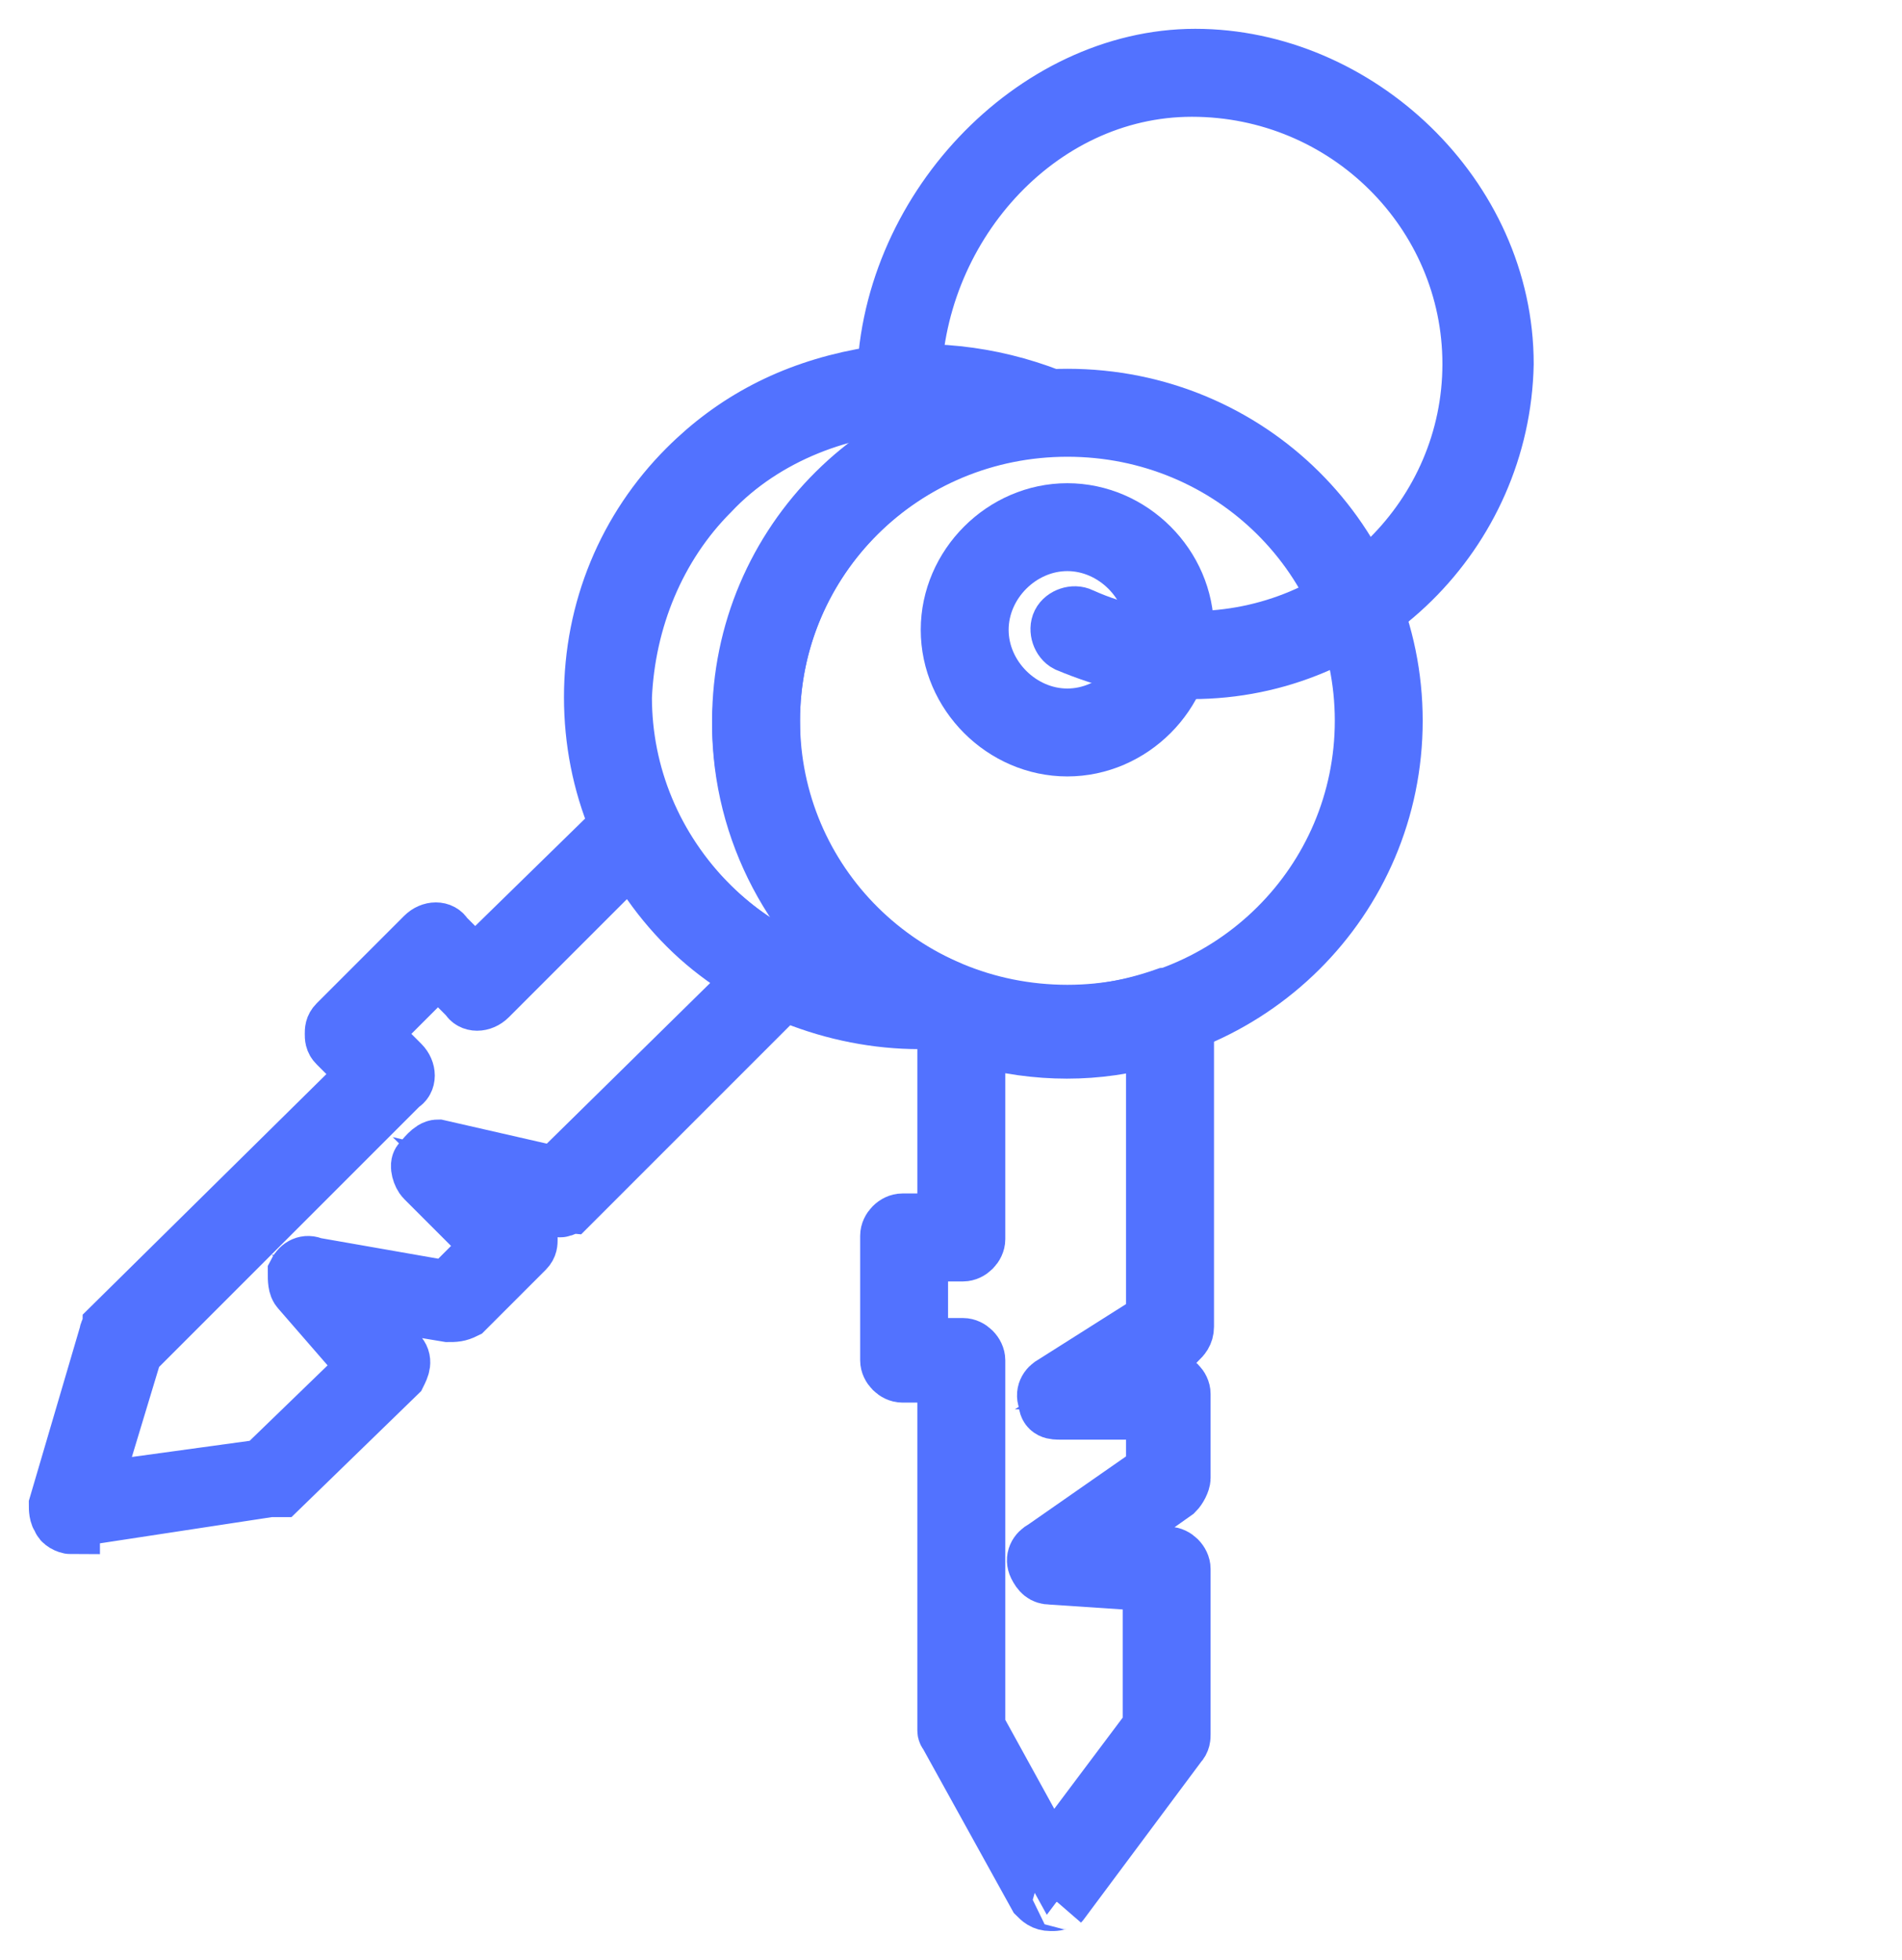
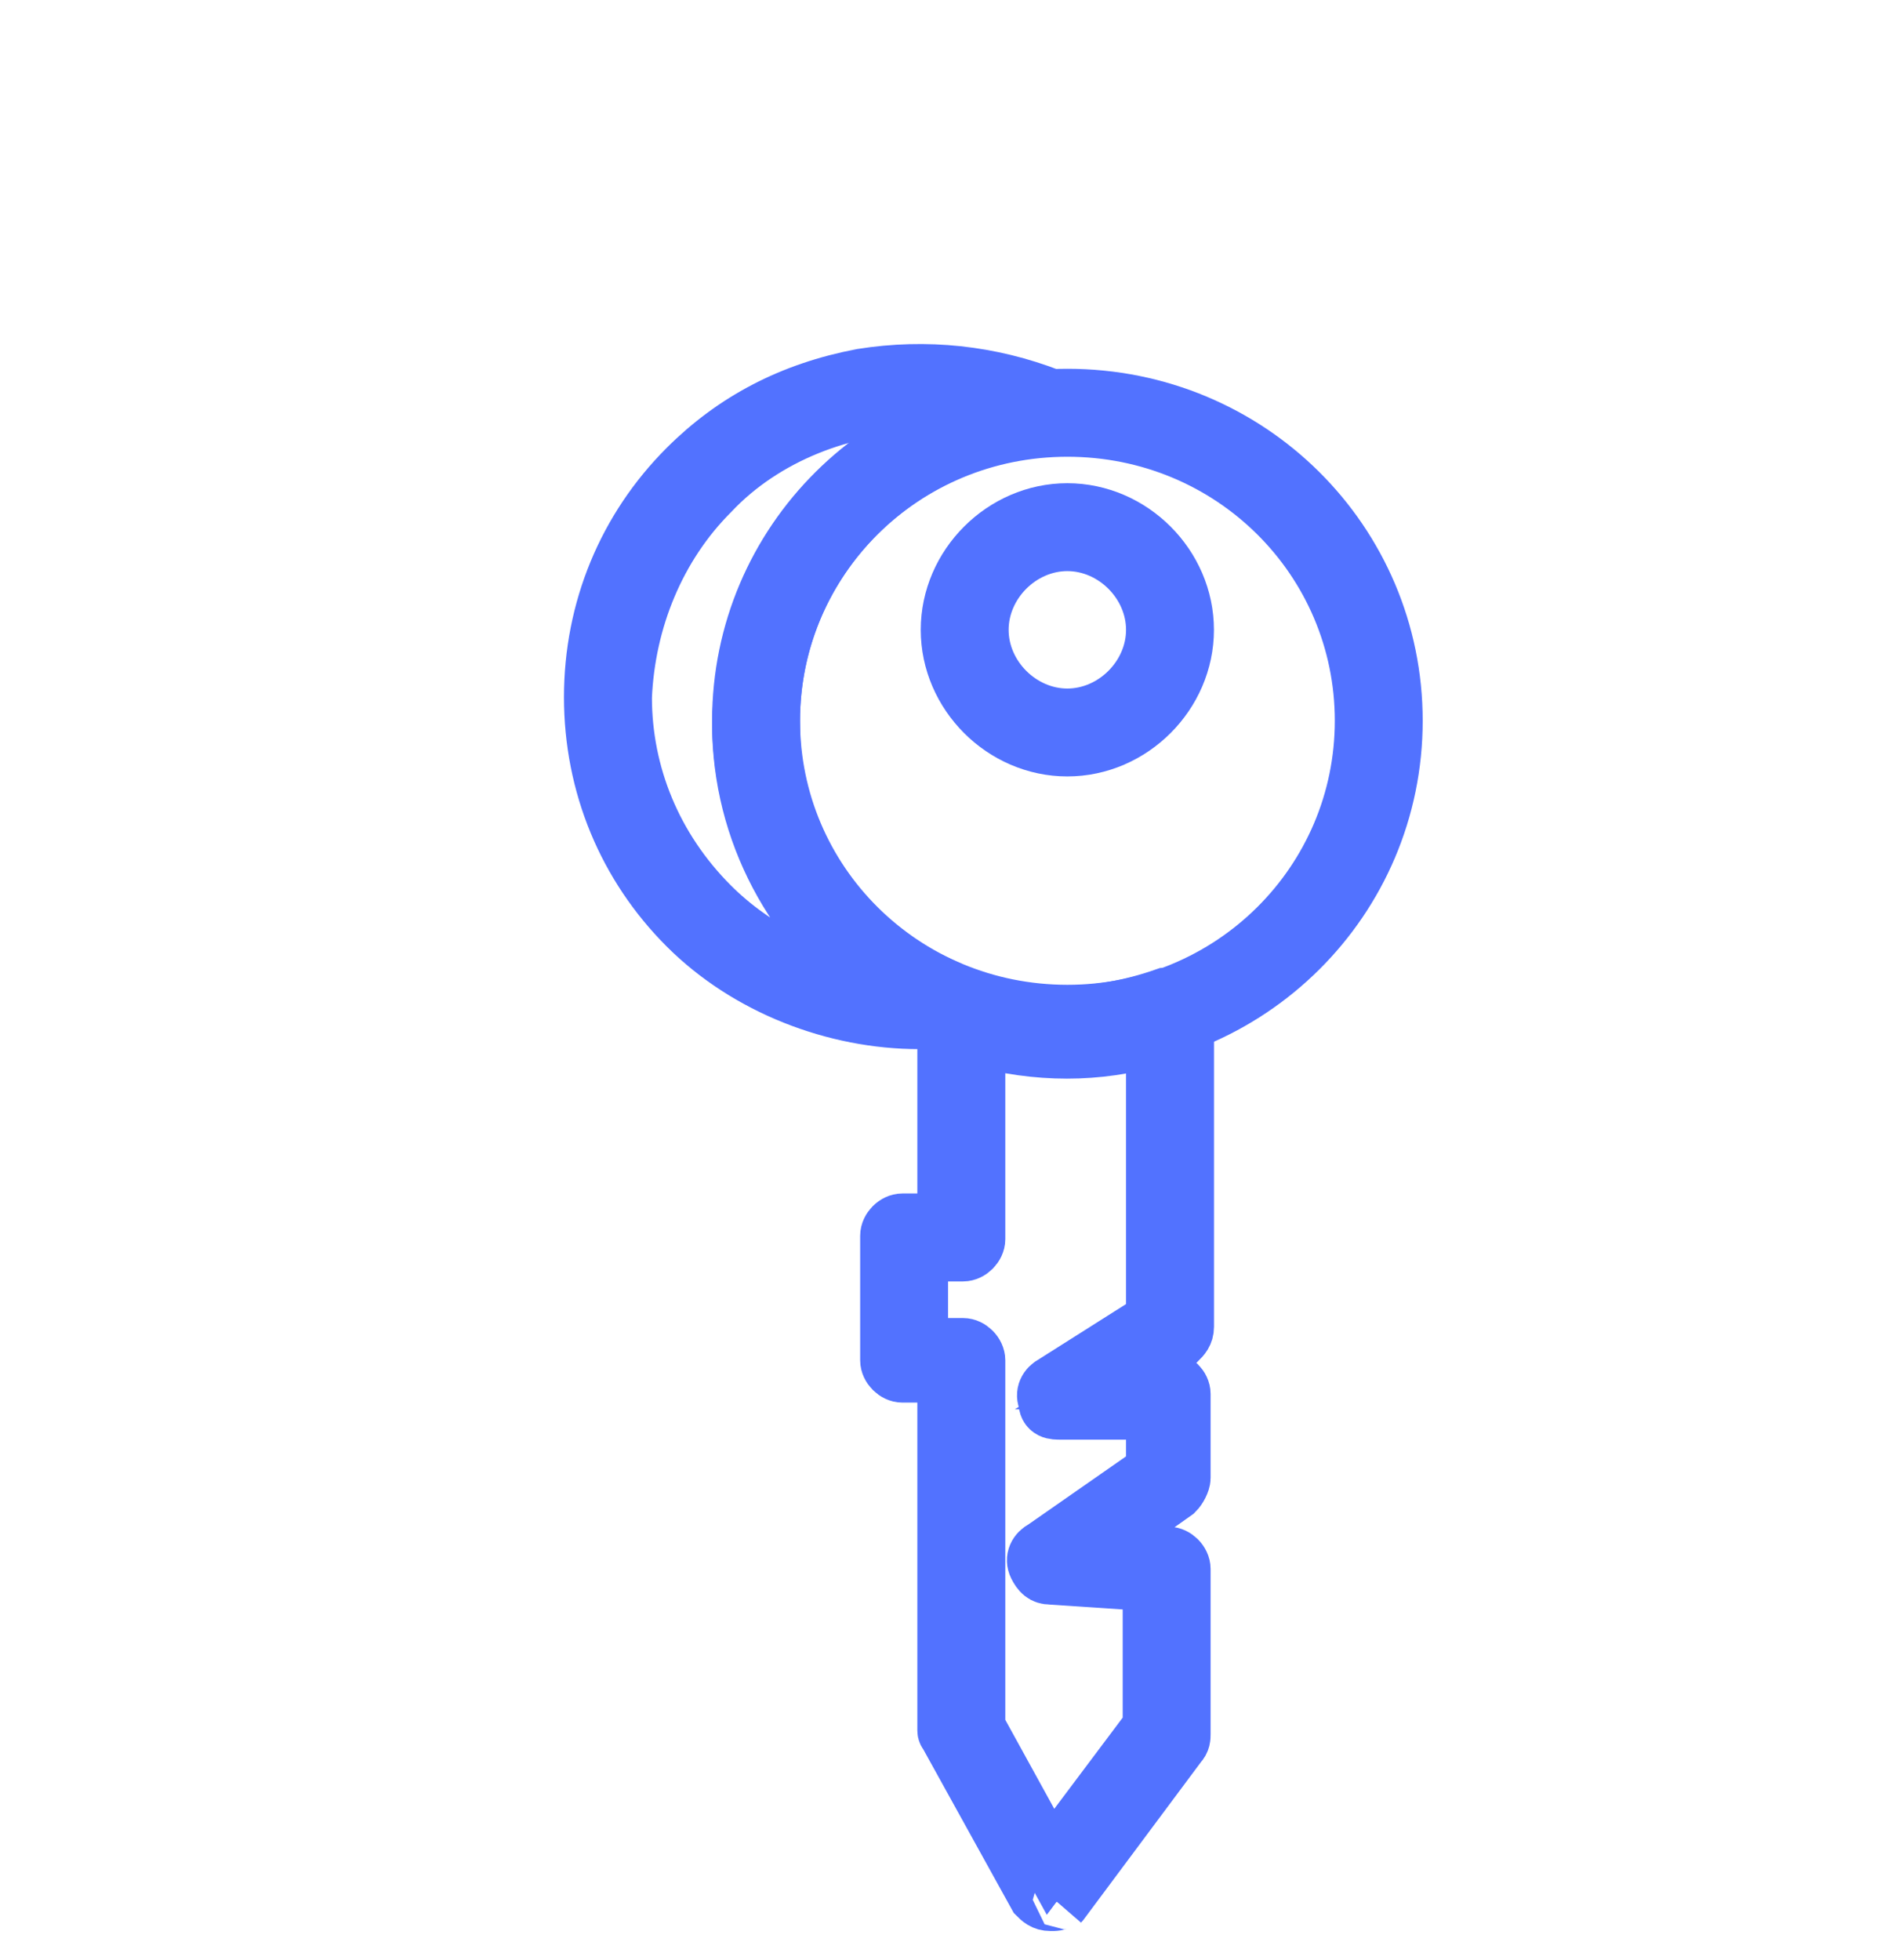
<svg xmlns="http://www.w3.org/2000/svg" width="33" height="34" viewBox="0 0 33 34" fill="none">
  <path d="M18.52 18.11C15.367 18.11 12.855 15.599 12.855 12.504C12.855 9.409 15.367 6.898 18.52 6.898C21.673 6.898 24.184 9.409 24.184 12.504C24.184 15.599 21.673 18.11 18.52 18.11ZM18.52 7.424C15.659 7.424 13.381 9.701 13.381 12.504C13.381 15.307 15.659 17.585 18.52 17.585C21.381 17.585 23.659 15.307 23.659 12.504C23.659 9.701 21.381 7.424 18.52 7.424Z" fill="#5272FF" stroke="#5272FF" />
  <path d="M18.227 33.001C18.11 33.001 18.052 32.943 17.993 32.884L16.475 30.14C16.475 30.081 16.416 30.081 16.416 30.023V23.833H15.657C15.541 23.833 15.424 23.716 15.424 23.6V21.439C15.424 21.322 15.541 21.205 15.657 21.205H16.416V17.585C16.416 17.526 16.475 17.41 16.533 17.351C16.592 17.293 16.709 17.293 16.767 17.293C17.876 17.702 19.044 17.702 20.212 17.293C20.271 17.293 20.387 17.293 20.446 17.351C20.504 17.41 20.563 17.468 20.563 17.585V23.016C20.563 23.132 20.504 23.191 20.446 23.249L19.336 23.95H20.271C20.387 23.95 20.504 24.067 20.504 24.183V25.643C20.504 25.702 20.446 25.819 20.387 25.877L18.986 26.87L20.271 26.986C20.387 26.986 20.504 27.103 20.504 27.22V30.081C20.504 30.14 20.504 30.198 20.446 30.257L18.402 33.001C18.46 32.943 18.344 33.001 18.285 33.001H18.227ZM16.942 29.965L18.227 32.3L19.979 29.965V27.454L18.227 27.337C18.11 27.337 18.052 27.279 17.993 27.162C17.935 27.045 17.993 26.928 18.11 26.87L20.037 25.527V24.476H18.402C18.285 24.476 18.168 24.476 18.168 24.3C18.11 24.183 18.168 24.067 18.285 24.008L20.037 22.899V17.994C19.044 18.286 17.993 18.286 16.942 17.994V21.497C16.942 21.614 16.825 21.731 16.709 21.731H15.949V23.366H16.709C16.825 23.366 16.942 23.483 16.942 23.6V29.965Z" fill="#5272FF" />
  <path d="M16.942 29.965L18.227 32.3L19.979 29.965V27.454L18.227 27.337C18.11 27.337 18.052 27.279 17.993 27.162C17.935 27.045 17.993 26.928 18.11 26.87L20.037 25.527V24.476H18.402C18.285 24.476 18.168 24.476 18.168 24.3C18.11 24.183 18.168 24.067 18.285 24.008L20.037 22.899V17.994C19.044 18.286 17.993 18.286 16.942 17.994V21.497C16.942 21.614 16.825 21.731 16.709 21.731H15.949V23.366H16.709C16.825 23.366 16.942 23.483 16.942 23.6V29.965ZM16.942 29.965H16.884M18.227 33.001C18.11 33.001 18.052 32.943 17.993 32.884L16.475 30.14C16.475 30.081 16.416 30.081 16.416 30.023V23.833H15.657C15.541 23.833 15.424 23.716 15.424 23.6V21.439C15.424 21.322 15.541 21.205 15.657 21.205H16.416V17.585C16.416 17.526 16.475 17.41 16.533 17.351C16.592 17.293 16.709 17.293 16.767 17.293C17.876 17.702 19.044 17.702 20.212 17.293C20.271 17.293 20.387 17.293 20.446 17.351C20.504 17.41 20.563 17.468 20.563 17.585V23.016C20.563 23.132 20.504 23.191 20.446 23.249L19.336 23.95H20.271C20.387 23.95 20.504 24.067 20.504 24.183V25.643C20.504 25.702 20.446 25.819 20.387 25.877L18.986 26.87L20.271 26.986C20.387 26.986 20.504 27.103 20.504 27.22V30.081C20.504 30.14 20.504 30.198 20.446 30.257L18.402 33.001C18.46 32.943 18.344 33.001 18.285 33.001H18.227Z" stroke="#5272FF" />
  <path d="M18.518 12.97C17.409 12.97 16.475 12.036 16.475 10.927C16.475 9.817 17.409 8.883 18.518 8.883C19.628 8.883 20.562 9.817 20.562 10.927C20.562 12.036 19.628 12.97 18.518 12.97ZM18.518 9.408C17.701 9.408 17 10.109 17 10.927C17 11.744 17.701 12.445 18.518 12.445C19.336 12.445 20.037 11.744 20.037 10.927C20.037 10.109 19.336 9.408 18.518 9.408Z" fill="#5272FF" stroke="#5272FF" />
  <path d="M15.95 17.701C14.49 17.701 12.971 17.117 11.92 16.066C10.869 15.015 10.285 13.613 10.285 12.095C10.285 10.577 10.869 9.175 11.92 8.124C12.738 7.307 13.73 6.781 14.957 6.548C16.066 6.372 17.176 6.489 18.227 6.898C18.344 6.898 18.402 7.073 18.402 7.19C18.402 7.307 18.285 7.423 18.169 7.423C15.482 7.599 13.38 9.818 13.38 12.504C13.38 15.19 14.607 16.358 16.475 17.175C16.592 17.234 16.65 17.351 16.65 17.467C16.65 17.584 16.534 17.701 16.417 17.701H16.008H15.95ZM15.95 7.015C14.665 7.015 13.263 7.54 12.329 8.533C11.395 9.467 10.869 10.752 10.811 12.095C10.811 13.438 11.336 14.723 12.329 15.716C13.088 16.475 14.139 17 15.249 17.175C13.789 16.124 12.855 14.431 12.855 12.562C12.855 10.694 14.607 7.832 17.059 7.132C16.709 7.015 16.358 7.015 16.008 7.015H15.95Z" fill="#5272FF" stroke="#5272FF" />
-   <path d="M1.234 26.462C1.175 26.462 1.058 26.404 1.058 26.345C1 26.287 1 26.17 1 26.111L1.876 23.133C1.876 23.075 1.934 23.075 1.934 23.017L6.372 18.637L5.847 18.111C5.788 18.053 5.788 17.995 5.788 17.936C5.788 17.878 5.788 17.82 5.847 17.761L7.365 16.243C7.482 16.126 7.657 16.126 7.716 16.243L8.241 16.768L10.869 14.199C10.927 14.141 10.986 14.141 11.102 14.141C11.219 14.141 11.278 14.199 11.278 14.257C11.511 14.783 11.862 15.25 12.27 15.659C12.679 16.068 13.146 16.418 13.672 16.652C13.73 16.71 13.789 16.768 13.789 16.827C13.789 16.885 13.789 17.002 13.73 17.06L9.876 20.914C9.818 20.914 9.701 21.031 9.643 20.914L8.416 20.622L9.117 21.323C9.175 21.382 9.175 21.44 9.175 21.498C9.175 21.557 9.175 21.615 9.117 21.674L8.066 22.725C7.949 22.783 7.891 22.783 7.774 22.783L6.022 22.491L6.898 23.484C7.015 23.601 6.956 23.717 6.898 23.834L4.854 25.82C4.796 25.82 4.737 25.82 4.679 25.82L1.234 26.345C1.273 26.345 1.273 26.345 1.234 26.345V26.462ZM2.343 23.367L1.584 25.878L4.562 25.469L6.372 23.717L5.205 22.374C5.146 22.316 5.146 22.199 5.146 22.082C5.205 21.965 5.321 21.907 5.438 21.965L7.774 22.374L8.533 21.615L7.365 20.447C7.307 20.389 7.248 20.214 7.307 20.155C7.365 20.097 7.482 19.922 7.599 19.922L9.643 20.389L13.146 16.944C12.679 16.71 12.27 16.36 11.92 16.009C11.57 15.659 11.219 15.25 10.986 14.783L8.475 17.294C8.358 17.411 8.183 17.411 8.124 17.294L7.599 16.768L6.431 17.936L6.956 18.462C7.073 18.579 7.073 18.754 6.956 18.812L2.401 23.367H2.343Z" fill="#5272FF" />
-   <path d="M1.234 26.345L4.679 25.82C4.737 25.82 4.796 25.82 4.854 25.82L6.898 23.834C6.956 23.717 7.015 23.601 6.898 23.484L6.022 22.491L7.774 22.783C7.891 22.783 7.949 22.783 8.066 22.725L9.117 21.674C9.175 21.615 9.175 21.557 9.175 21.498C9.175 21.44 9.175 21.382 9.117 21.323L8.416 20.622L9.643 20.914C9.701 21.031 9.818 20.914 9.876 20.914L13.73 17.06C13.789 17.002 13.789 16.885 13.789 16.827C13.789 16.768 13.73 16.71 13.672 16.652C13.146 16.418 12.679 16.068 12.27 15.659C11.862 15.25 11.511 14.783 11.278 14.257C11.278 14.199 11.219 14.141 11.102 14.141C10.986 14.141 10.927 14.141 10.869 14.199L8.241 16.768L7.716 16.243C7.657 16.126 7.482 16.126 7.365 16.243L5.847 17.761C5.788 17.82 5.788 17.878 5.788 17.936C5.788 17.995 5.788 18.053 5.847 18.111L6.372 18.637L1.934 23.017C1.934 23.075 1.876 23.075 1.876 23.133L1 26.111C1 26.17 1 26.287 1.058 26.345C1.058 26.404 1.175 26.462 1.234 26.462V26.345ZM1.234 26.345C1.273 26.345 1.273 26.345 1.234 26.345ZM2.343 23.367L1.584 25.878L4.562 25.469L6.372 23.717L5.205 22.374C5.146 22.316 5.146 22.199 5.146 22.082C5.205 21.965 5.321 21.907 5.438 21.965L7.774 22.374L8.533 21.615L7.365 20.447C7.307 20.389 7.248 20.214 7.307 20.155C7.365 20.097 7.482 19.922 7.599 19.922L9.643 20.389L13.146 16.944C12.679 16.71 12.27 16.36 11.92 16.009C11.57 15.659 11.219 15.25 10.986 14.783L8.475 17.294C8.358 17.411 8.183 17.411 8.124 17.294L7.599 16.768L6.431 17.936L6.956 18.462C7.073 18.579 7.073 18.754 6.956 18.812L2.401 23.367H2.343Z" stroke="#5272FF" />
-   <path d="M20.679 11.628C19.92 11.628 19.219 11.453 18.519 11.161C18.402 11.102 18.343 10.927 18.402 10.81C18.46 10.694 18.635 10.635 18.752 10.694C19.395 10.986 20.037 11.102 20.679 11.102C23.366 11.102 25.526 8.942 25.526 6.314C25.526 3.686 23.366 1.526 20.679 1.526C17.993 1.526 15.832 3.978 15.832 6.723C15.832 9.467 15.716 6.956 15.599 6.956C15.482 6.956 15.365 6.839 15.365 6.723C15.365 3.686 17.935 1 20.738 1C23.541 1 26.11 3.394 26.11 6.314C26.052 9.234 23.657 11.628 20.679 11.628Z" fill="#5272FF" stroke="#5272FF" />
</svg>